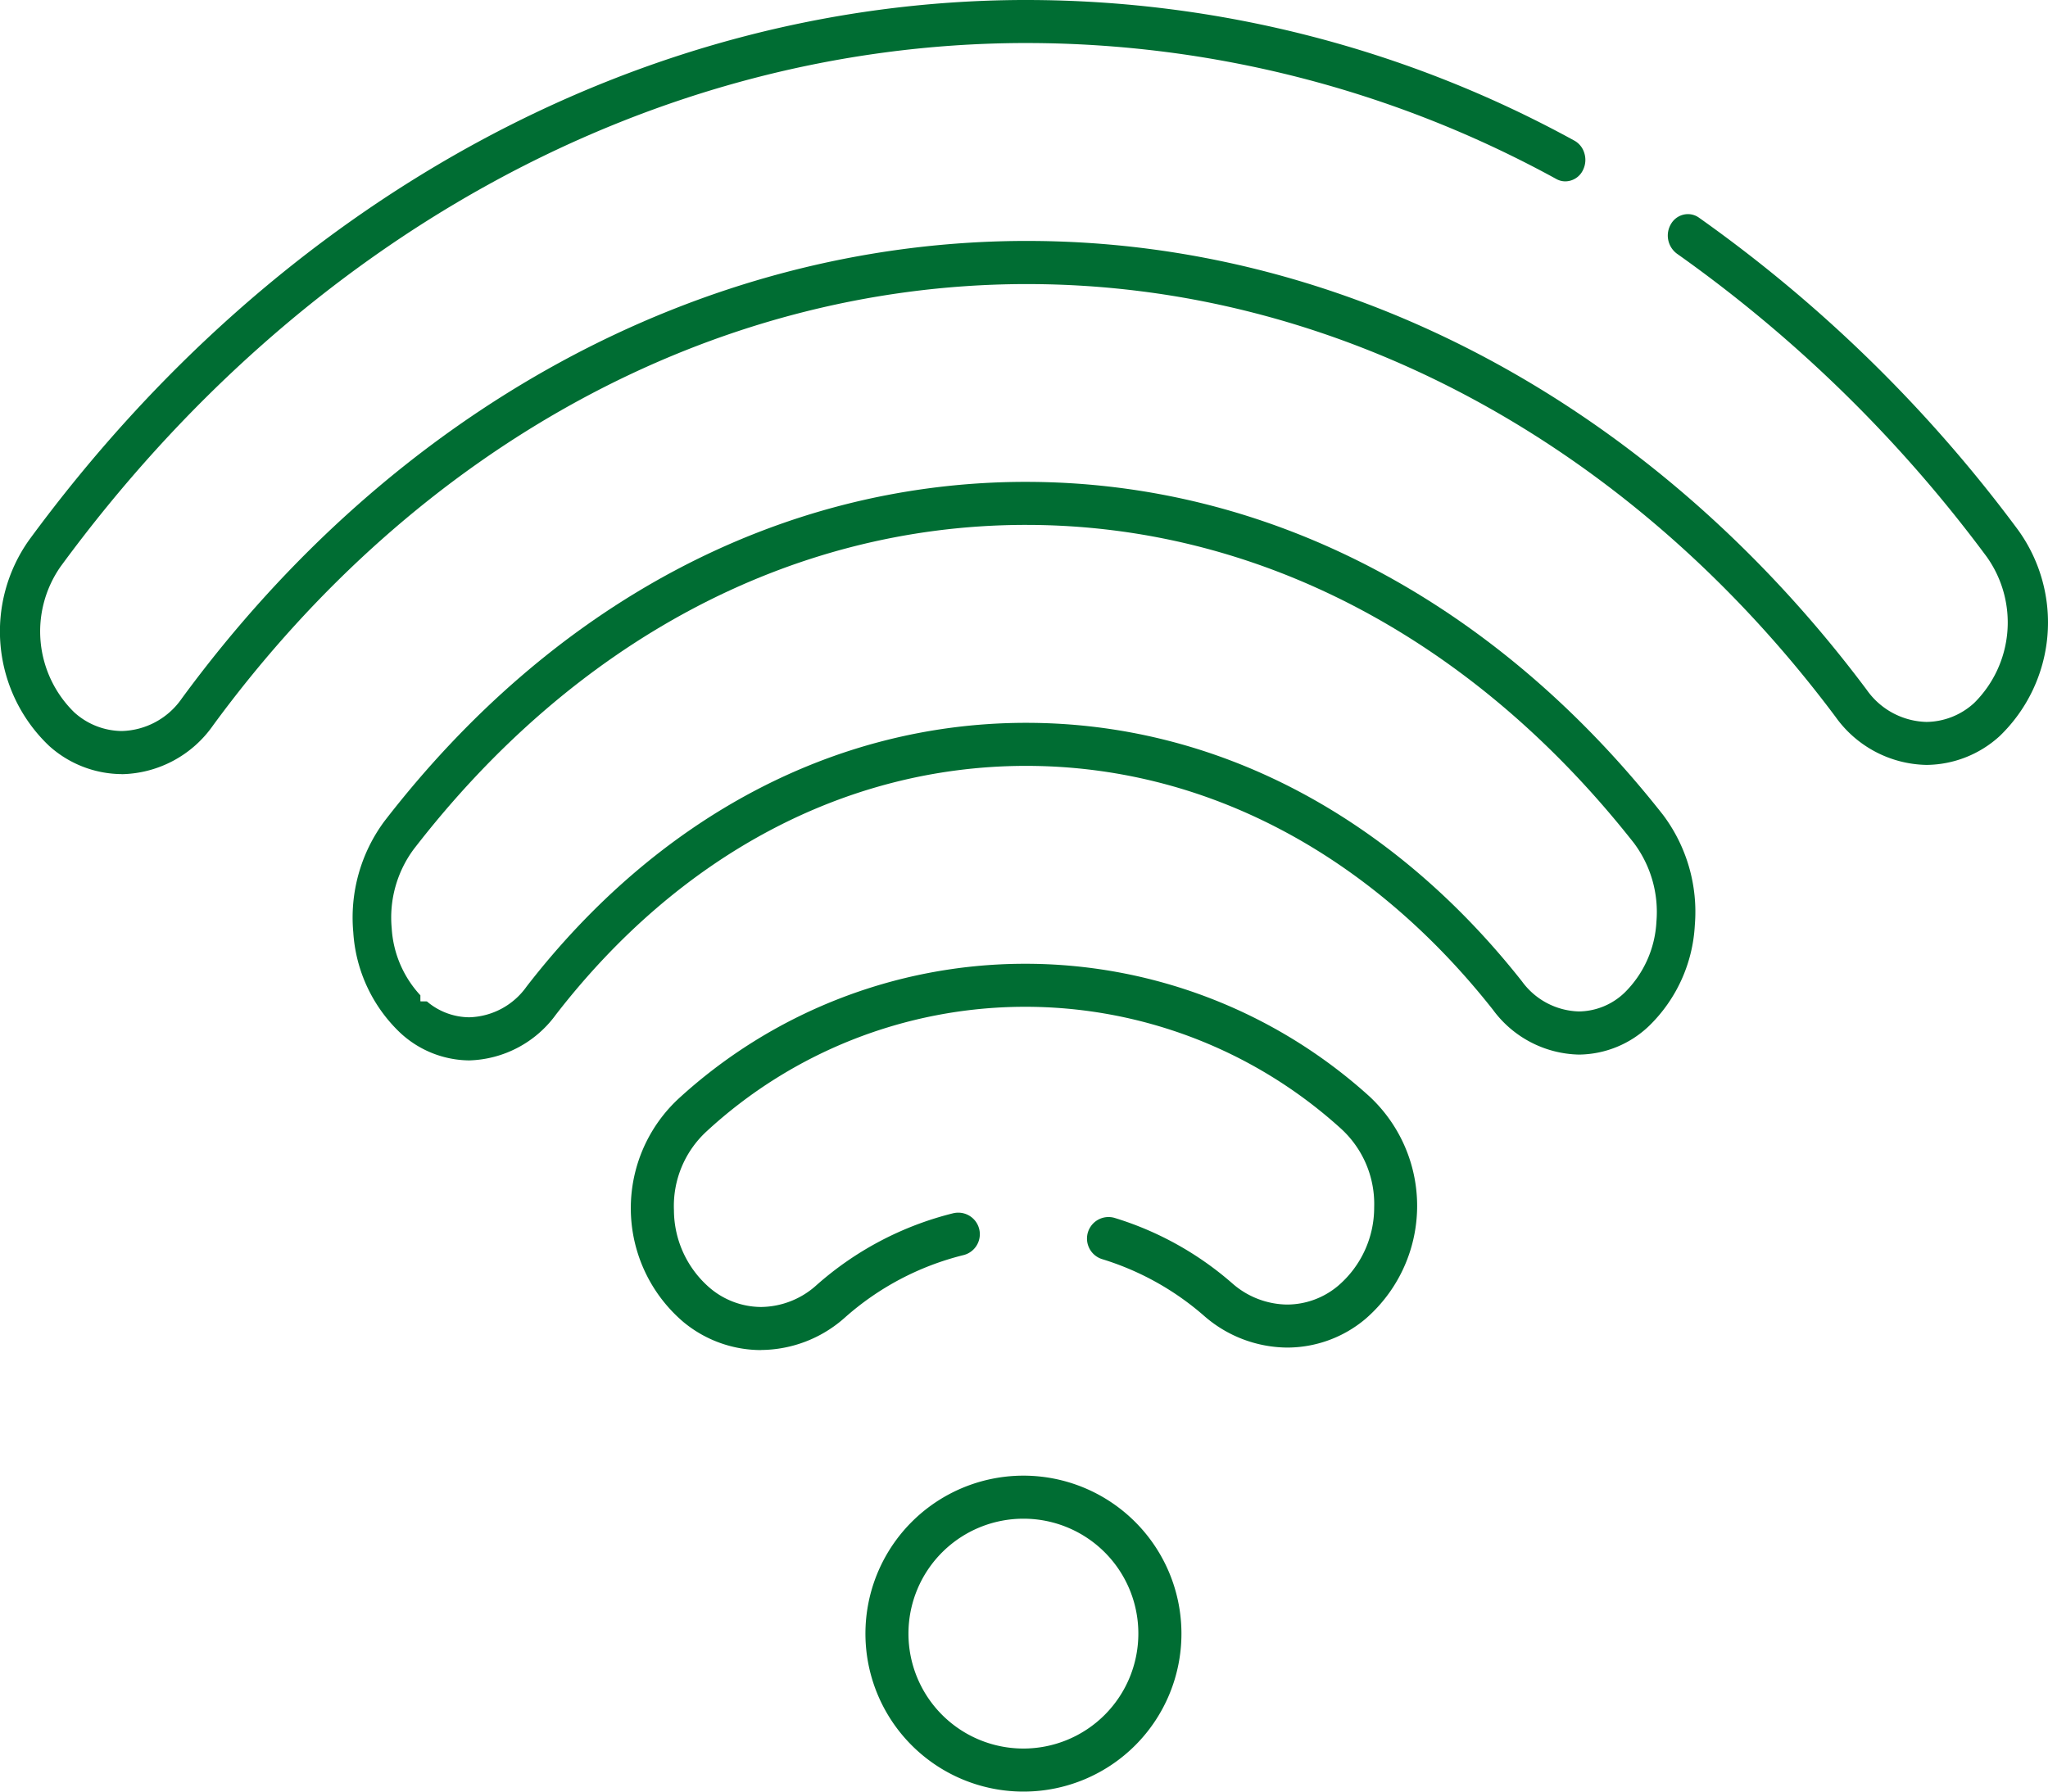
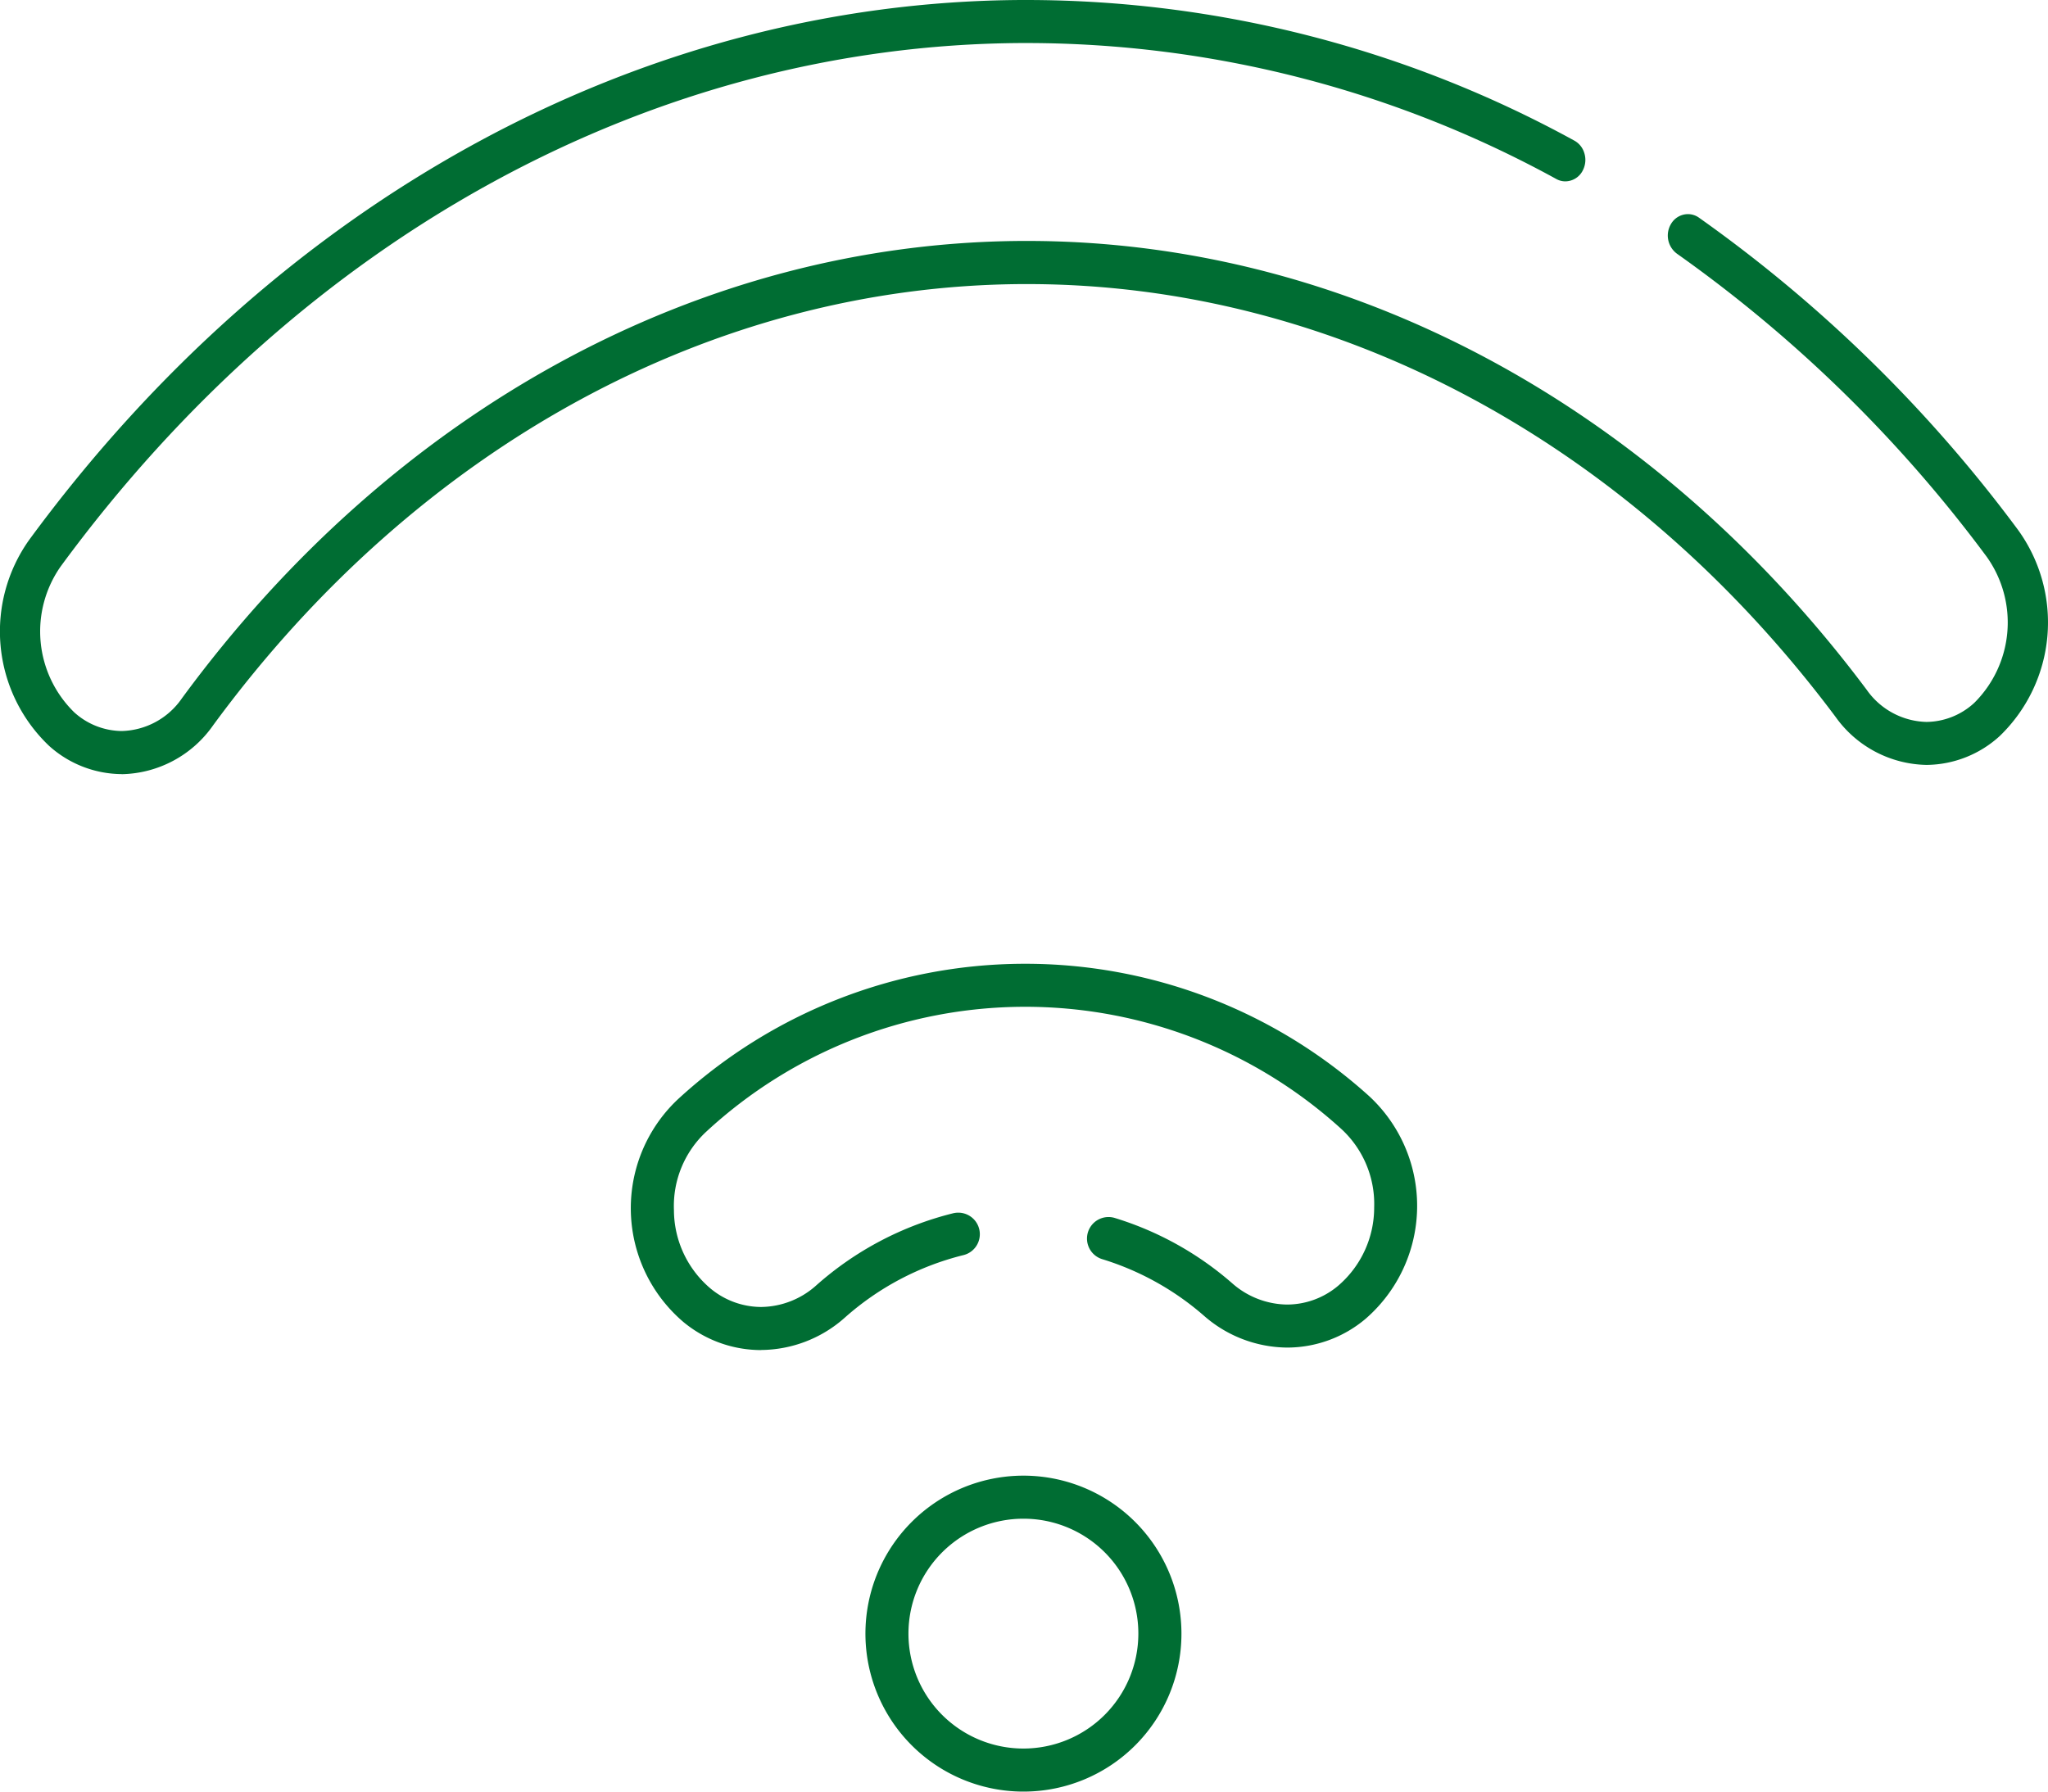
<svg xmlns="http://www.w3.org/2000/svg" width="120" height="105" viewBox="0 0 120 105">
  <defs>
    <style>.a{fill:#006d33;}</style>
  </defs>
  <g transform="translate(-283.461 -3472.951)">
    <path class="a" d="M60.588,422.319a6.41,6.41,0,0,1-4.248-1.653,9.25,9.25,0,0,1-1.169-12.074C69.841,388.6,91.03,377.066,113.3,376.951h.337a66.8,66.8,0,0,1,32.07,8.241,1.224,1.224,0,0,1,.585.731,1.329,1.329,0,0,1-.064.963,1.159,1.159,0,0,1-1.047.694,1.086,1.086,0,0,1-.524-.135,64.614,64.614,0,0,0-31.02-7.972h-.325c-21.558.111-42.079,11.293-56.3,30.682a6.628,6.628,0,0,0,.8,8.544,4.2,4.2,0,0,0,2.782,1.095,4.407,4.407,0,0,0,3.522-1.912c12.426-16.942,30.374-26.714,49.246-26.81h.286c18.758,0,36.687,9.589,49.193,26.31a4.407,4.407,0,0,0,3.5,1.879,4.193,4.193,0,0,0,2.8-1.117,6.638,6.638,0,0,0,.733-8.557,80.378,80.378,0,0,0-18.156-17.769,1.323,1.323,0,0,1-.344-1.746,1.155,1.155,0,0,1,.986-.572,1.118,1.118,0,0,1,.639.2A82.8,82.8,0,0,1,171.7,408a9.252,9.252,0,0,1-1.059,12.08,6.43,6.43,0,0,1-4.3,1.7,6.688,6.688,0,0,1-5.332-2.821C148.96,402.841,131.694,393.6,113.648,393.6h-.271c-18.156.093-35.439,9.515-47.422,25.85a6.682,6.682,0,0,1-5.368,2.874" transform="translate(230 3096)" />
-     <path class="a" d="M73.18,428.474a6.009,6.009,0,0,1-4.064-1.637,8.892,8.892,0,0,1-2.73-5.875,9.487,9.487,0,0,1,1.815-6.494c9.843-12.757,23.117-19.823,37.378-19.9h.214c14.181,0,27.437,6.928,37.329,19.507a9.464,9.464,0,0,1,1.87,6.473,8.9,8.9,0,0,1-2.675,5.9,6.019,6.019,0,0,1-4.118,1.685,6.414,6.414,0,0,1-5.037-2.629c-7.267-9.216-16.98-14.291-27.345-14.291h-.165c-10.432.055-20.159,5.232-27.394,14.578a6.5,6.5,0,0,1-5.078,2.683M70.7,425.017a3.874,3.874,0,0,0,2.483.93,4.257,4.257,0,0,0,3.362-1.807c7.668-9.9,18-15.39,29.094-15.45h.177c11.025,0,21.34,5.38,29.044,15.147a4.264,4.264,0,0,0,3.34,1.768,3.922,3.922,0,0,0,2.675-1.1,6.286,6.286,0,0,0,1.867-4.16,6.742,6.742,0,0,0-1.318-4.609c-9.454-12.024-22.1-18.646-35.616-18.646h-.215c-13.6.072-26.269,6.827-35.676,19.021a6.737,6.737,0,0,0-1.279,4.626,6.339,6.339,0,0,0,1.68,3.923v.353Z" transform="translate(237.775 3106.624)" />
    <path class="a" d="M87,434.827a7.141,7.141,0,0,1-4.535-1.637,8.761,8.761,0,0,1-.348-13.047,30.049,30.049,0,0,1,40.529-.189A8.761,8.761,0,0,1,122.42,433a7.123,7.123,0,0,1-4.581,1.68,7.47,7.47,0,0,1-4.872-1.856A16.352,16.352,0,0,0,107,429.5a1.262,1.262,0,0,1,.365-2.47,1.246,1.246,0,0,1,.365.054,18.827,18.827,0,0,1,6.888,3.834,4.945,4.945,0,0,0,3.214,1.241,4.652,4.652,0,0,0,2.985-1.1,6.035,6.035,0,0,0,2.113-4.6,5.974,5.974,0,0,0-1.949-4.613,27.528,27.528,0,0,0-37.18.175,5.944,5.944,0,0,0-1.9,4.617,6.031,6.031,0,0,0,2.153,4.589,4.666,4.666,0,0,0,2.956,1.074,4.914,4.914,0,0,0,3.238-1.273,18.925,18.925,0,0,1,8.012-4.219,1.273,1.273,0,0,1,.3-.035,1.262,1.262,0,0,1,.293,2.49,16.38,16.38,0,0,0-6.936,3.658,7.444,7.444,0,0,1-4.915,1.9" transform="translate(241.049 3117.248)" />
    <path class="a" d="M97.215,449.418a9.258,9.258,0,1,1,9.225-9.257,9.251,9.251,0,0,1-9.225,9.257m0-15.993a6.735,6.735,0,1,0,6.7,6.736,6.726,6.726,0,0,0-6.7-6.736" transform="translate(246.246 3128.533)" />
  </g>
</svg>